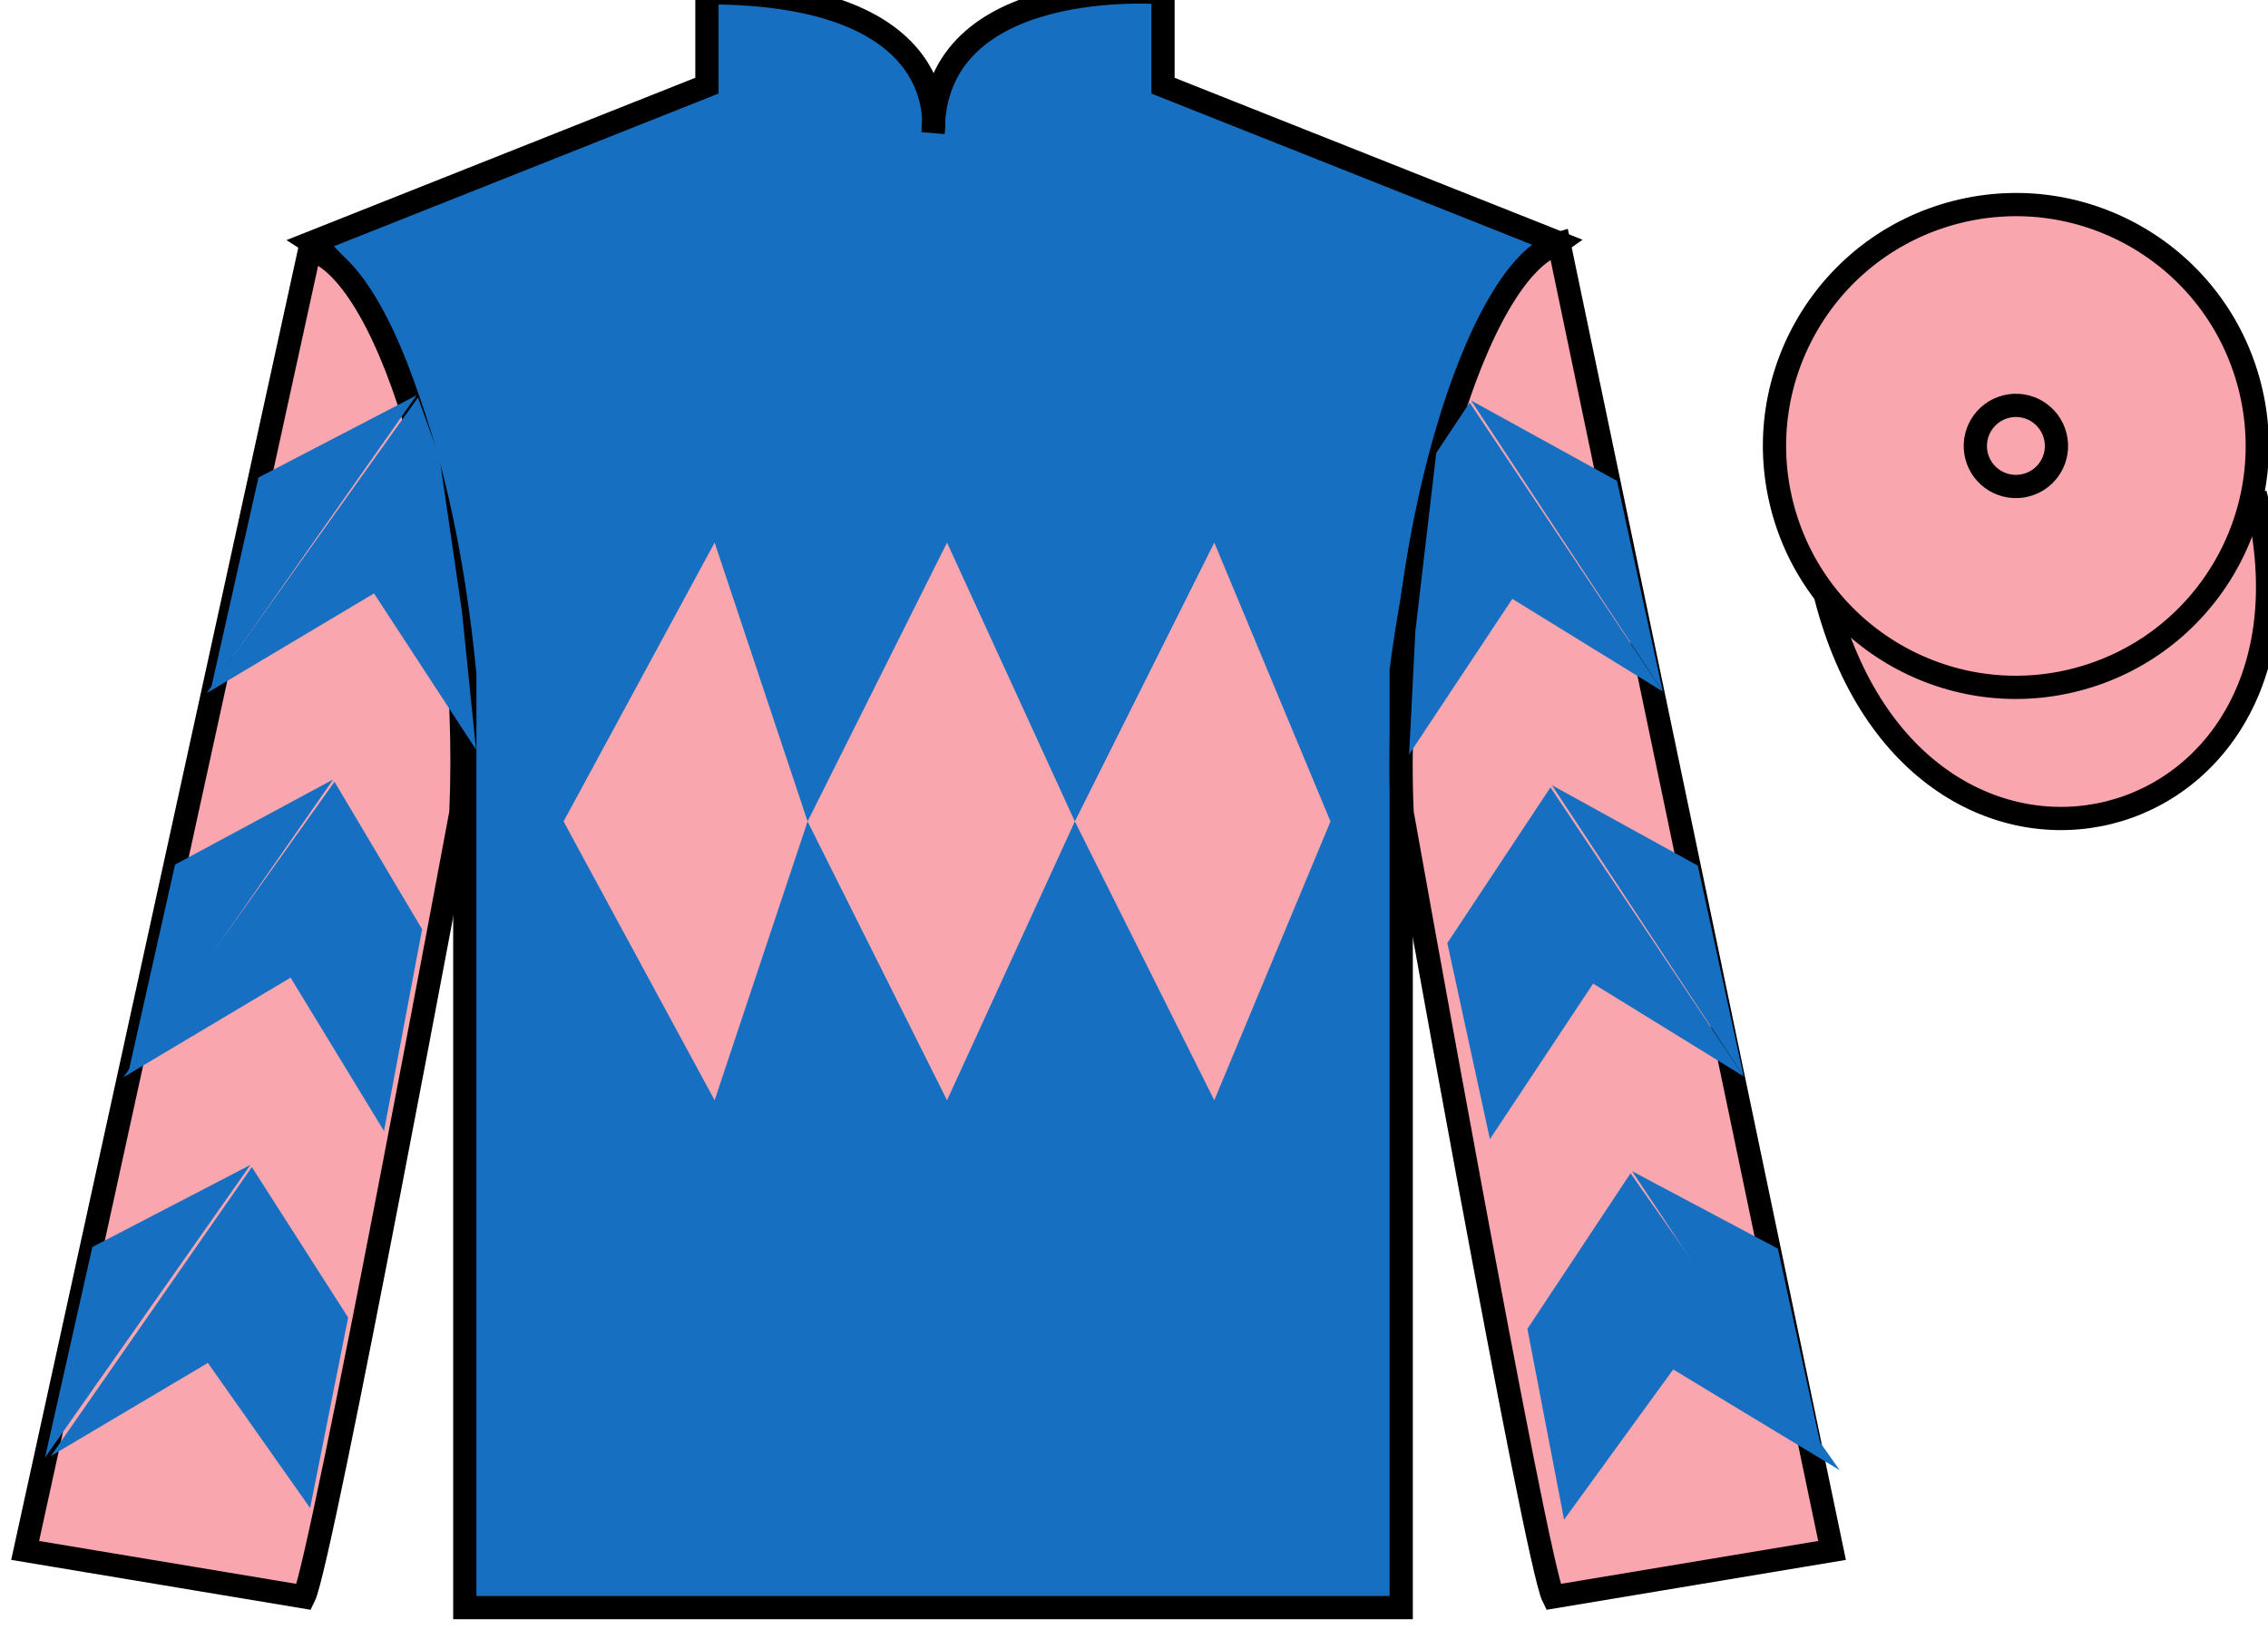
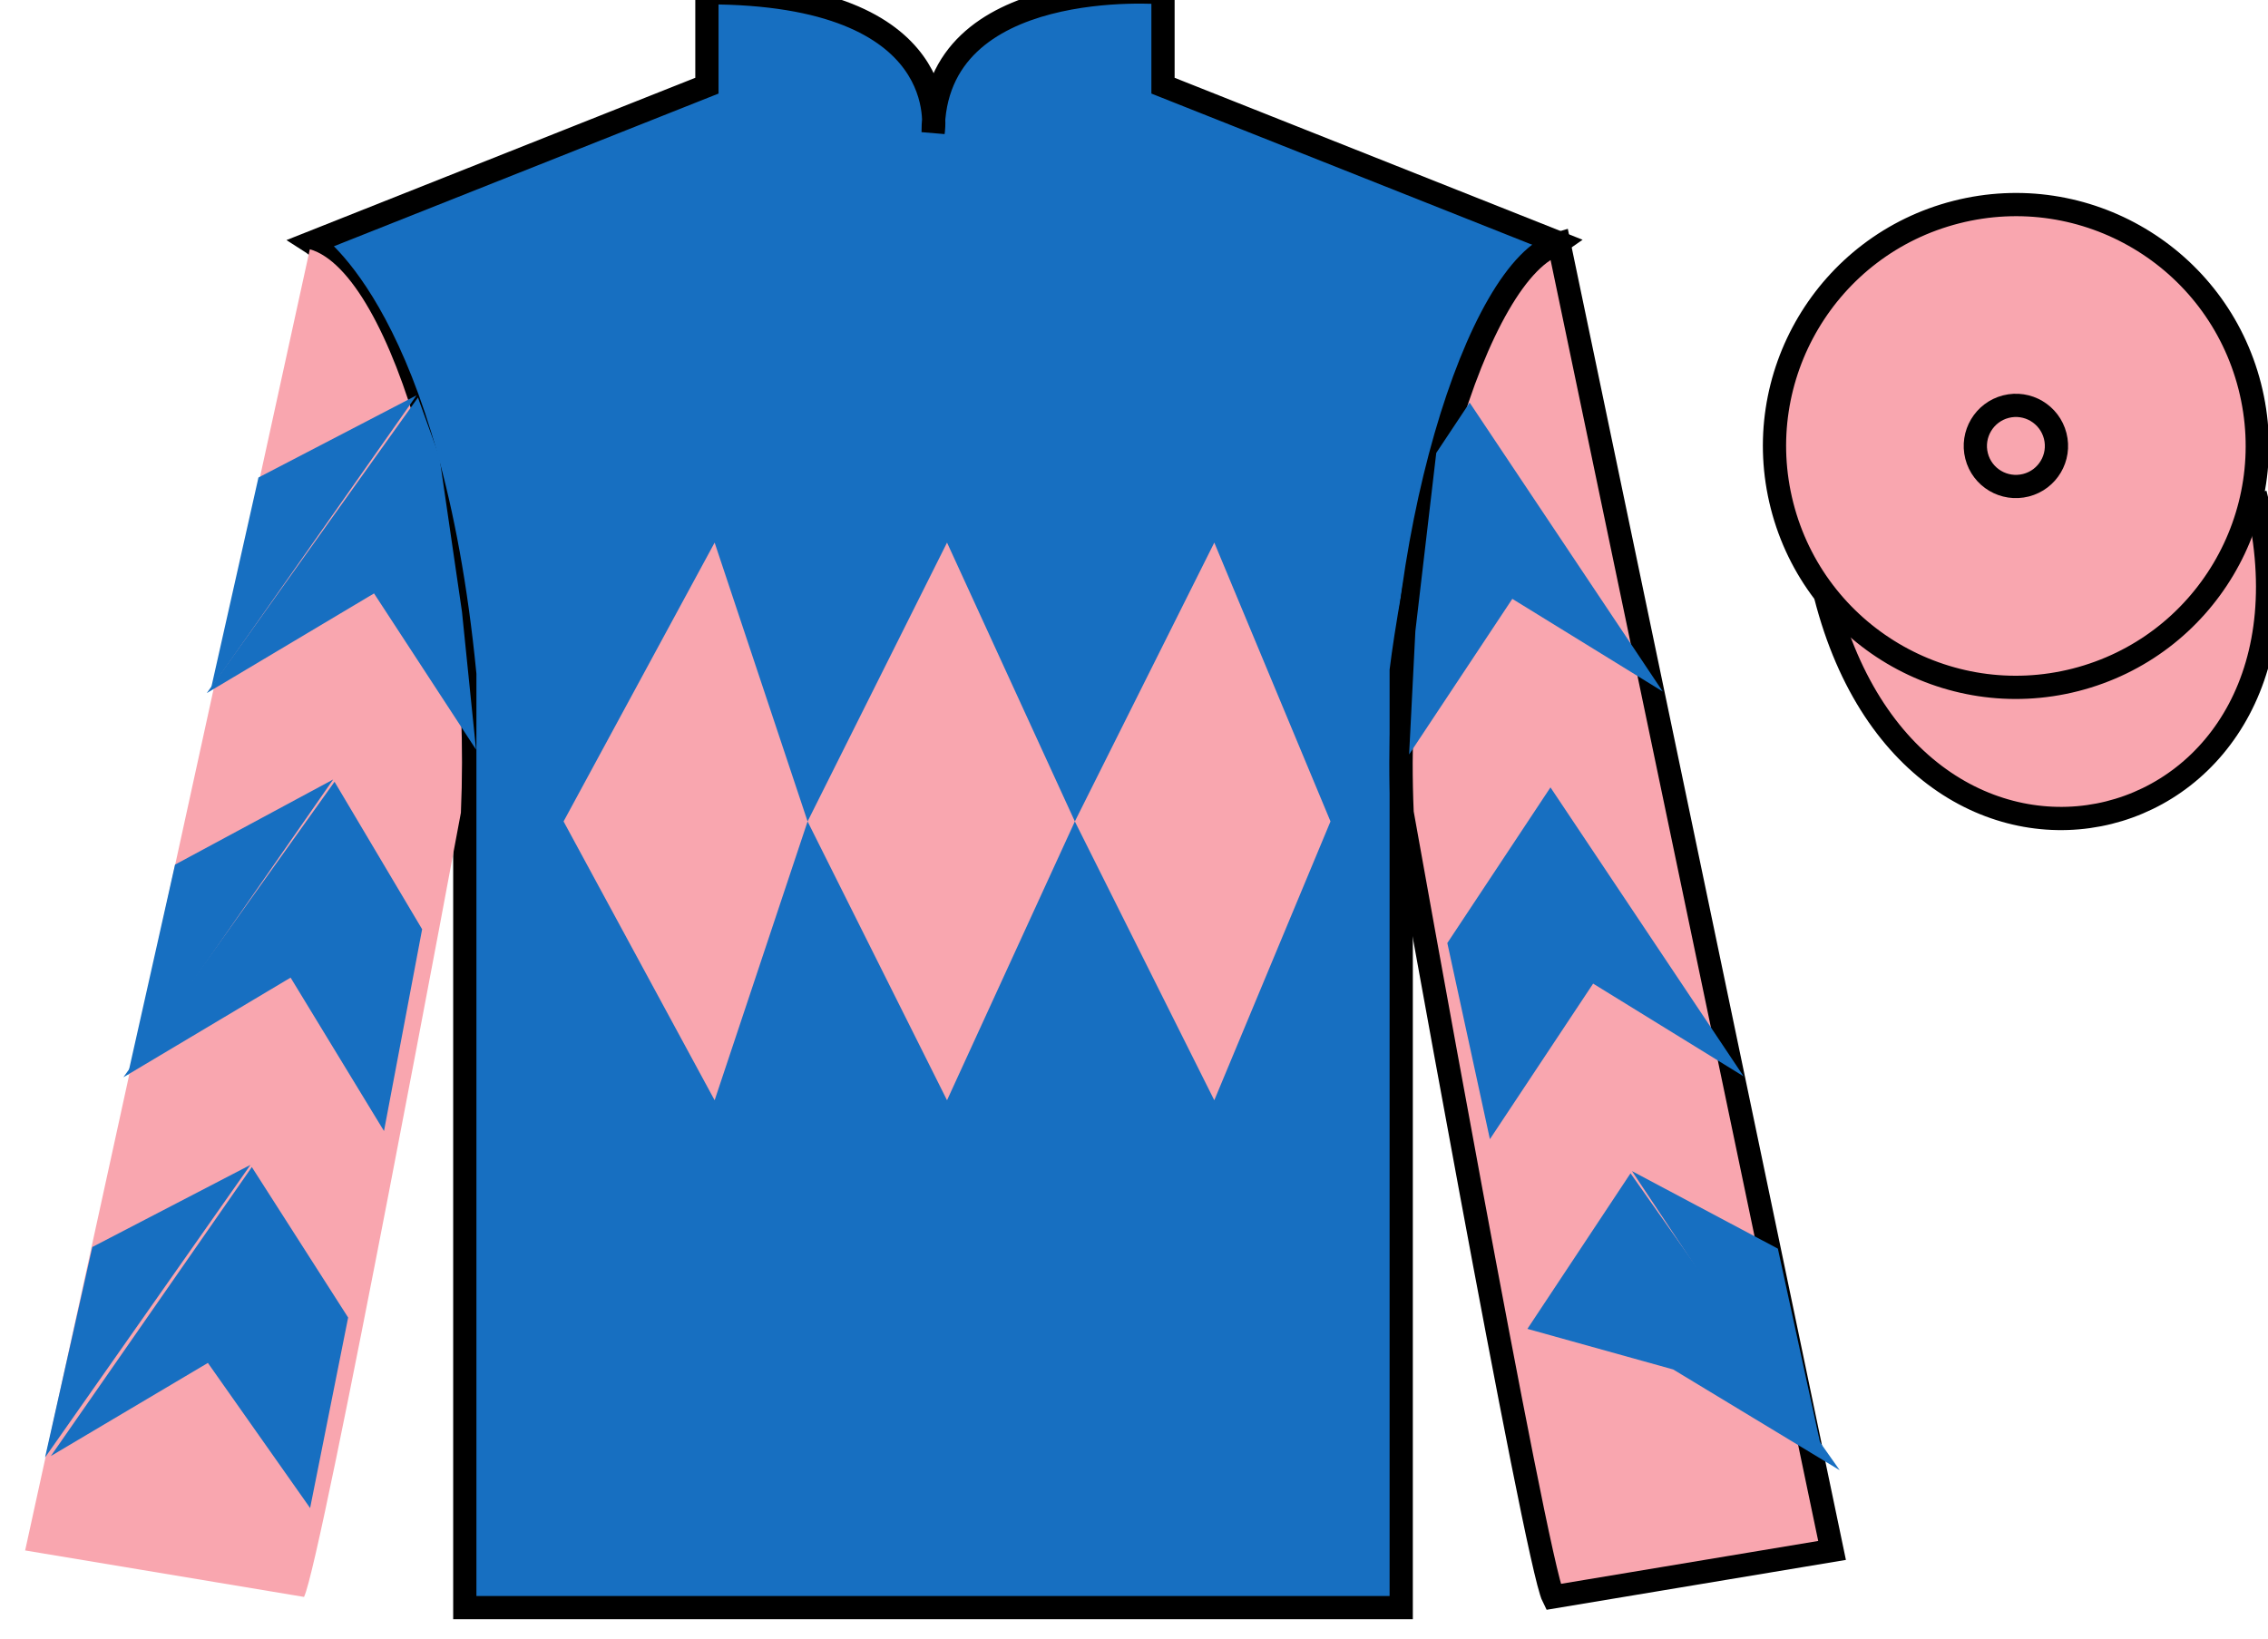
<svg xmlns="http://www.w3.org/2000/svg" width="97.59pt" height="70.52pt" viewBox="0 0 97.59 70.52" version="1.1">
  <g id="surface0">
    <path style=" stroke:none;fill-rule:nonzero;fill:rgb(9.02%,43.529%,75.491%);fill-opacity:1;" d="M 13.418 10.438 C 13.418 10.438 18.5 13.688 20 29.02 C 20 29.02 20 44.02 20 69.188 L 60.293 69.188 L 60.293 28.852 C 60.293 28.852 62.082 13.852 67.043 10.438 L 50.043 3.688 L 50.043 -0.312 C 50.043 -0.312 40.152 -1.148 40.152 5.688 C 40.152 5.688 41.168 -0.312 30.418 -0.312 L 30.418 3.688 L 13.418 10.438 " />
    <path style="fill:none;stroke-width:10;stroke-linecap:butt;stroke-linejoin:miter;stroke:rgb(0%,0%,0%);stroke-opacity:1;stroke-miterlimit:4;" d="M 134.18 600.825 C 134.18 600.825 185 568.325 200 415.005 C 200 415.005 200 265.005 200 13.325 L 602.93 13.325 L 602.93 416.684 C 602.93 416.684 620.82 566.684 670.43 600.825 L 500.43 668.325 L 500.43 708.325 C 500.43 708.325 401.523 716.684 401.523 648.325 C 401.523 648.325 411.68 708.325 304.18 708.325 L 304.18 668.325 L 134.18 600.825 Z M 134.18 600.825 " transform="matrix(0.1,0,0,-0.1,0,70.52)" />
    <path style=" stroke:none;fill-rule:nonzero;fill:rgb(97.421%,65.107%,68.362%);fill-opacity:1;" d="M 13.082 68.727 C 13.832 67.227 19.832 34.977 19.832 34.977 C 20.332 23.477 16.832 11.727 13.332 10.727 L 1.082 66.727 L 13.082 68.727 " />
-     <path style="fill:none;stroke-width:10;stroke-linecap:butt;stroke-linejoin:miter;stroke:rgb(0%,0%,0%);stroke-opacity:1;stroke-miterlimit:4;" d="M 130.82 17.934 C 138.32 32.934 198.32 355.434 198.32 355.434 C 203.32 470.434 168.32 587.934 133.32 597.934 L 10.82 37.934 L 130.82 17.934 Z M 130.82 17.934 " transform="matrix(0.1,0,0,-0.1,0,70.52)" />
    <path style=" stroke:none;fill-rule:nonzero;fill:rgb(97.421%,65.107%,68.362%);fill-opacity:1;" d="M 78.832 66.727 L 67.082 10.477 C 63.582 11.477 59.832 23.477 60.332 34.977 C 60.332 34.977 66.082 67.227 66.832 68.727 L 78.832 66.727 " />
    <path style="fill:none;stroke-width:10;stroke-linecap:butt;stroke-linejoin:miter;stroke:rgb(0%,0%,0%);stroke-opacity:1;stroke-miterlimit:4;" d="M 788.32 37.934 L 670.82 600.434 C 635.82 590.434 598.32 470.434 603.32 355.434 C 603.32 355.434 660.82 32.934 668.32 17.934 L 788.32 37.934 Z M 788.32 37.934 " transform="matrix(0.1,0,0,-0.1,0,70.52)" />
    <path style="fill-rule:nonzero;fill:rgb(97.421%,65.107%,68.362%);fill-opacity:1;stroke-width:10;stroke-linecap:butt;stroke-linejoin:miter;stroke:rgb(0%,0%,0%);stroke-opacity:1;stroke-miterlimit:4;" d="M 785.508 448.833 C 825.234 293.208 1009.18 340.786 970.391 492.778 " transform="matrix(0.1,0,0,-0.1,0,70.52)" />
    <path style=" stroke:none;fill-rule:nonzero;fill:rgb(97.421%,65.107%,68.362%);fill-opacity:1;" d="M 89.309 29.258 C 94.867 27.836 98.223 22.184 96.805 16.625 C 95.387 11.066 89.734 7.711 84.176 9.129 C 78.617 10.547 75.262 16.203 76.68 21.762 C 78.098 27.316 83.754 30.676 89.309 29.258 " />
    <path style="fill:none;stroke-width:10;stroke-linecap:butt;stroke-linejoin:miter;stroke:rgb(0%,0%,0%);stroke-opacity:1;stroke-miterlimit:4;" d="M 893.086 412.622 C 948.672 426.841 982.227 483.364 968.047 538.95 C 953.867 594.536 897.344 628.091 841.758 613.911 C 786.172 599.731 752.617 543.169 766.797 487.583 C 780.977 432.036 837.539 398.442 893.086 412.622 Z M 893.086 412.622 " transform="matrix(0.1,0,0,-0.1,0,70.52)" />
    <path style=" stroke:none;fill-rule:nonzero;fill:rgb(97.421%,65.107%,68.362%);fill-opacity:1;" d="M 24.25 35.352 L 30.75 23.352 L 34.75 35.352 L 40.75 23.352 L 46.25 35.352 L 52.25 23.352 L 57.25 35.352 L 52.25 47.352 L 46.25 35.352 L 40.75 47.352 L 34.75 35.352 L 30.75 47.352 L 24.25 35.352 " />
-     <path style=" stroke:none;fill-rule:nonzero;fill:rgb(97.421%,65.107%,68.362%);fill-opacity:1;" d="M 87.176 20.883 C 88.109 20.645 88.672 19.695 88.434 18.762 C 88.195 17.828 87.246 17.262 86.312 17.5 C 85.379 17.738 84.812 18.691 85.051 19.625 C 85.289 20.559 86.238 21.121 87.176 20.883 " />
    <path style="fill:none;stroke-width:10;stroke-linecap:butt;stroke-linejoin:miter;stroke:rgb(0%,0%,0%);stroke-opacity:1;stroke-miterlimit:4;" d="M 871.758 496.372 C 881.094 498.755 886.719 508.247 884.336 517.583 C 881.953 526.919 872.461 532.583 863.125 530.2 C 853.789 527.817 848.125 518.286 850.508 508.95 C 852.891 499.614 862.383 493.989 871.758 496.372 Z M 871.758 496.372 " transform="matrix(0.1,0,0,-0.1,0,70.52)" />
    <path style=" stroke:none;fill-rule:nonzero;fill:rgb(9.02%,43.529%,75.491%);fill-opacity:1;" d="M 8.898 29.828 L 16.094 25.539 L 20.484 32.262 L 19.879 26.332 L 18.906 19.656 L 17.984 17.109 " />
    <path style=" stroke:none;fill-rule:nonzero;fill:rgb(9.02%,43.529%,75.491%);fill-opacity:1;" d="M 17.926 17.012 L 11.121 20.551 L 9.086 29.605 " />
    <path style=" stroke:none;fill-rule:nonzero;fill:rgb(9.02%,43.529%,75.491%);fill-opacity:1;" d="M 1.75 62.945 L 8.945 58.656 " />
    <path style=" stroke:none;fill-rule:nonzero;fill:rgb(9.02%,43.529%,75.491%);fill-opacity:1;" d="M 15.23 56.953 L 10.836 50.227 " />
    <path style=" stroke:none;fill-rule:nonzero;fill:rgb(9.02%,43.529%,75.491%);fill-opacity:1;" d="M 10.777 50.133 L 3.973 53.668 " />
    <path style=" stroke:none;fill-rule:nonzero;fill:rgb(9.02%,43.529%,75.491%);fill-opacity:1;" d="M 2.188 62.664 L 8.945 58.656 L 13.344 64.902 L 14.98 56.703 L 10.836 50.227 " />
    <path style=" stroke:none;fill-rule:nonzero;fill:rgb(9.02%,43.529%,75.491%);fill-opacity:1;" d="M 10.777 50.133 L 3.973 53.668 L 1.938 62.727 " />
    <path style=" stroke:none;fill-rule:nonzero;fill:rgb(9.02%,43.529%,75.491%);fill-opacity:1;" d="M 5.309 46.363 L 12.504 42.074 L 16.523 48.676 L 18.164 39.992 L 14.395 33.645 " />
    <path style=" stroke:none;fill-rule:nonzero;fill:rgb(9.02%,43.529%,75.491%);fill-opacity:1;" d="M 14.336 33.547 L 7.531 37.211 L 5.5 46.266 " />
    <path style=" stroke:none;fill-rule:nonzero;fill:rgb(9.02%,43.529%,75.491%);fill-opacity:1;" d="M 71.547 29.762 L 65.074 25.773 L 60.633 32.469 L 60.902 27.164 L 61.801 19.492 L 63.238 17.328 " />
-     <path style=" stroke:none;fill-rule:nonzero;fill:rgb(9.02%,43.529%,75.491%);fill-opacity:1;" d="M 63.297 17.234 L 69.578 20.695 L 71.547 29.762 " />
    <path style=" stroke:none;fill-rule:nonzero;fill:rgb(9.02%,43.529%,75.491%);fill-opacity:1;" d="M 79.16 63.273 L 71.996 58.938 " />
    <path style=" stroke:none;fill-rule:nonzero;fill:rgb(9.02%,43.529%,75.491%);fill-opacity:1;" d="M 65.723 57.191 L 70.16 50.496 " />
-     <path style=" stroke:none;fill-rule:nonzero;fill:rgb(9.02%,43.529%,75.491%);fill-opacity:1;" d="M 79.16 63.273 L 71.996 58.938 L 67.301 65.402 L 65.723 57.191 L 70.16 50.496 " />
+     <path style=" stroke:none;fill-rule:nonzero;fill:rgb(9.02%,43.529%,75.491%);fill-opacity:1;" d="M 79.16 63.273 L 71.996 58.938 L 65.723 57.191 L 70.16 50.496 " />
    <path style=" stroke:none;fill-rule:nonzero;fill:rgb(9.02%,43.529%,75.491%);fill-opacity:1;" d="M 70.223 50.402 L 76.5 53.738 L 78.473 62.805 " />
    <path style=" stroke:none;fill-rule:nonzero;fill:rgb(9.02%,43.529%,75.491%);fill-opacity:1;" d="M 75.027 46.324 L 68.551 42.332 L 64.109 49.027 L 62.277 40.586 L 66.715 33.887 " />
-     <path style=" stroke:none;fill-rule:nonzero;fill:rgb(9.02%,43.529%,75.491%);fill-opacity:1;" d="M 66.777 33.793 L 73.055 37.254 L 75.027 46.324 " />
  </g>
</svg>